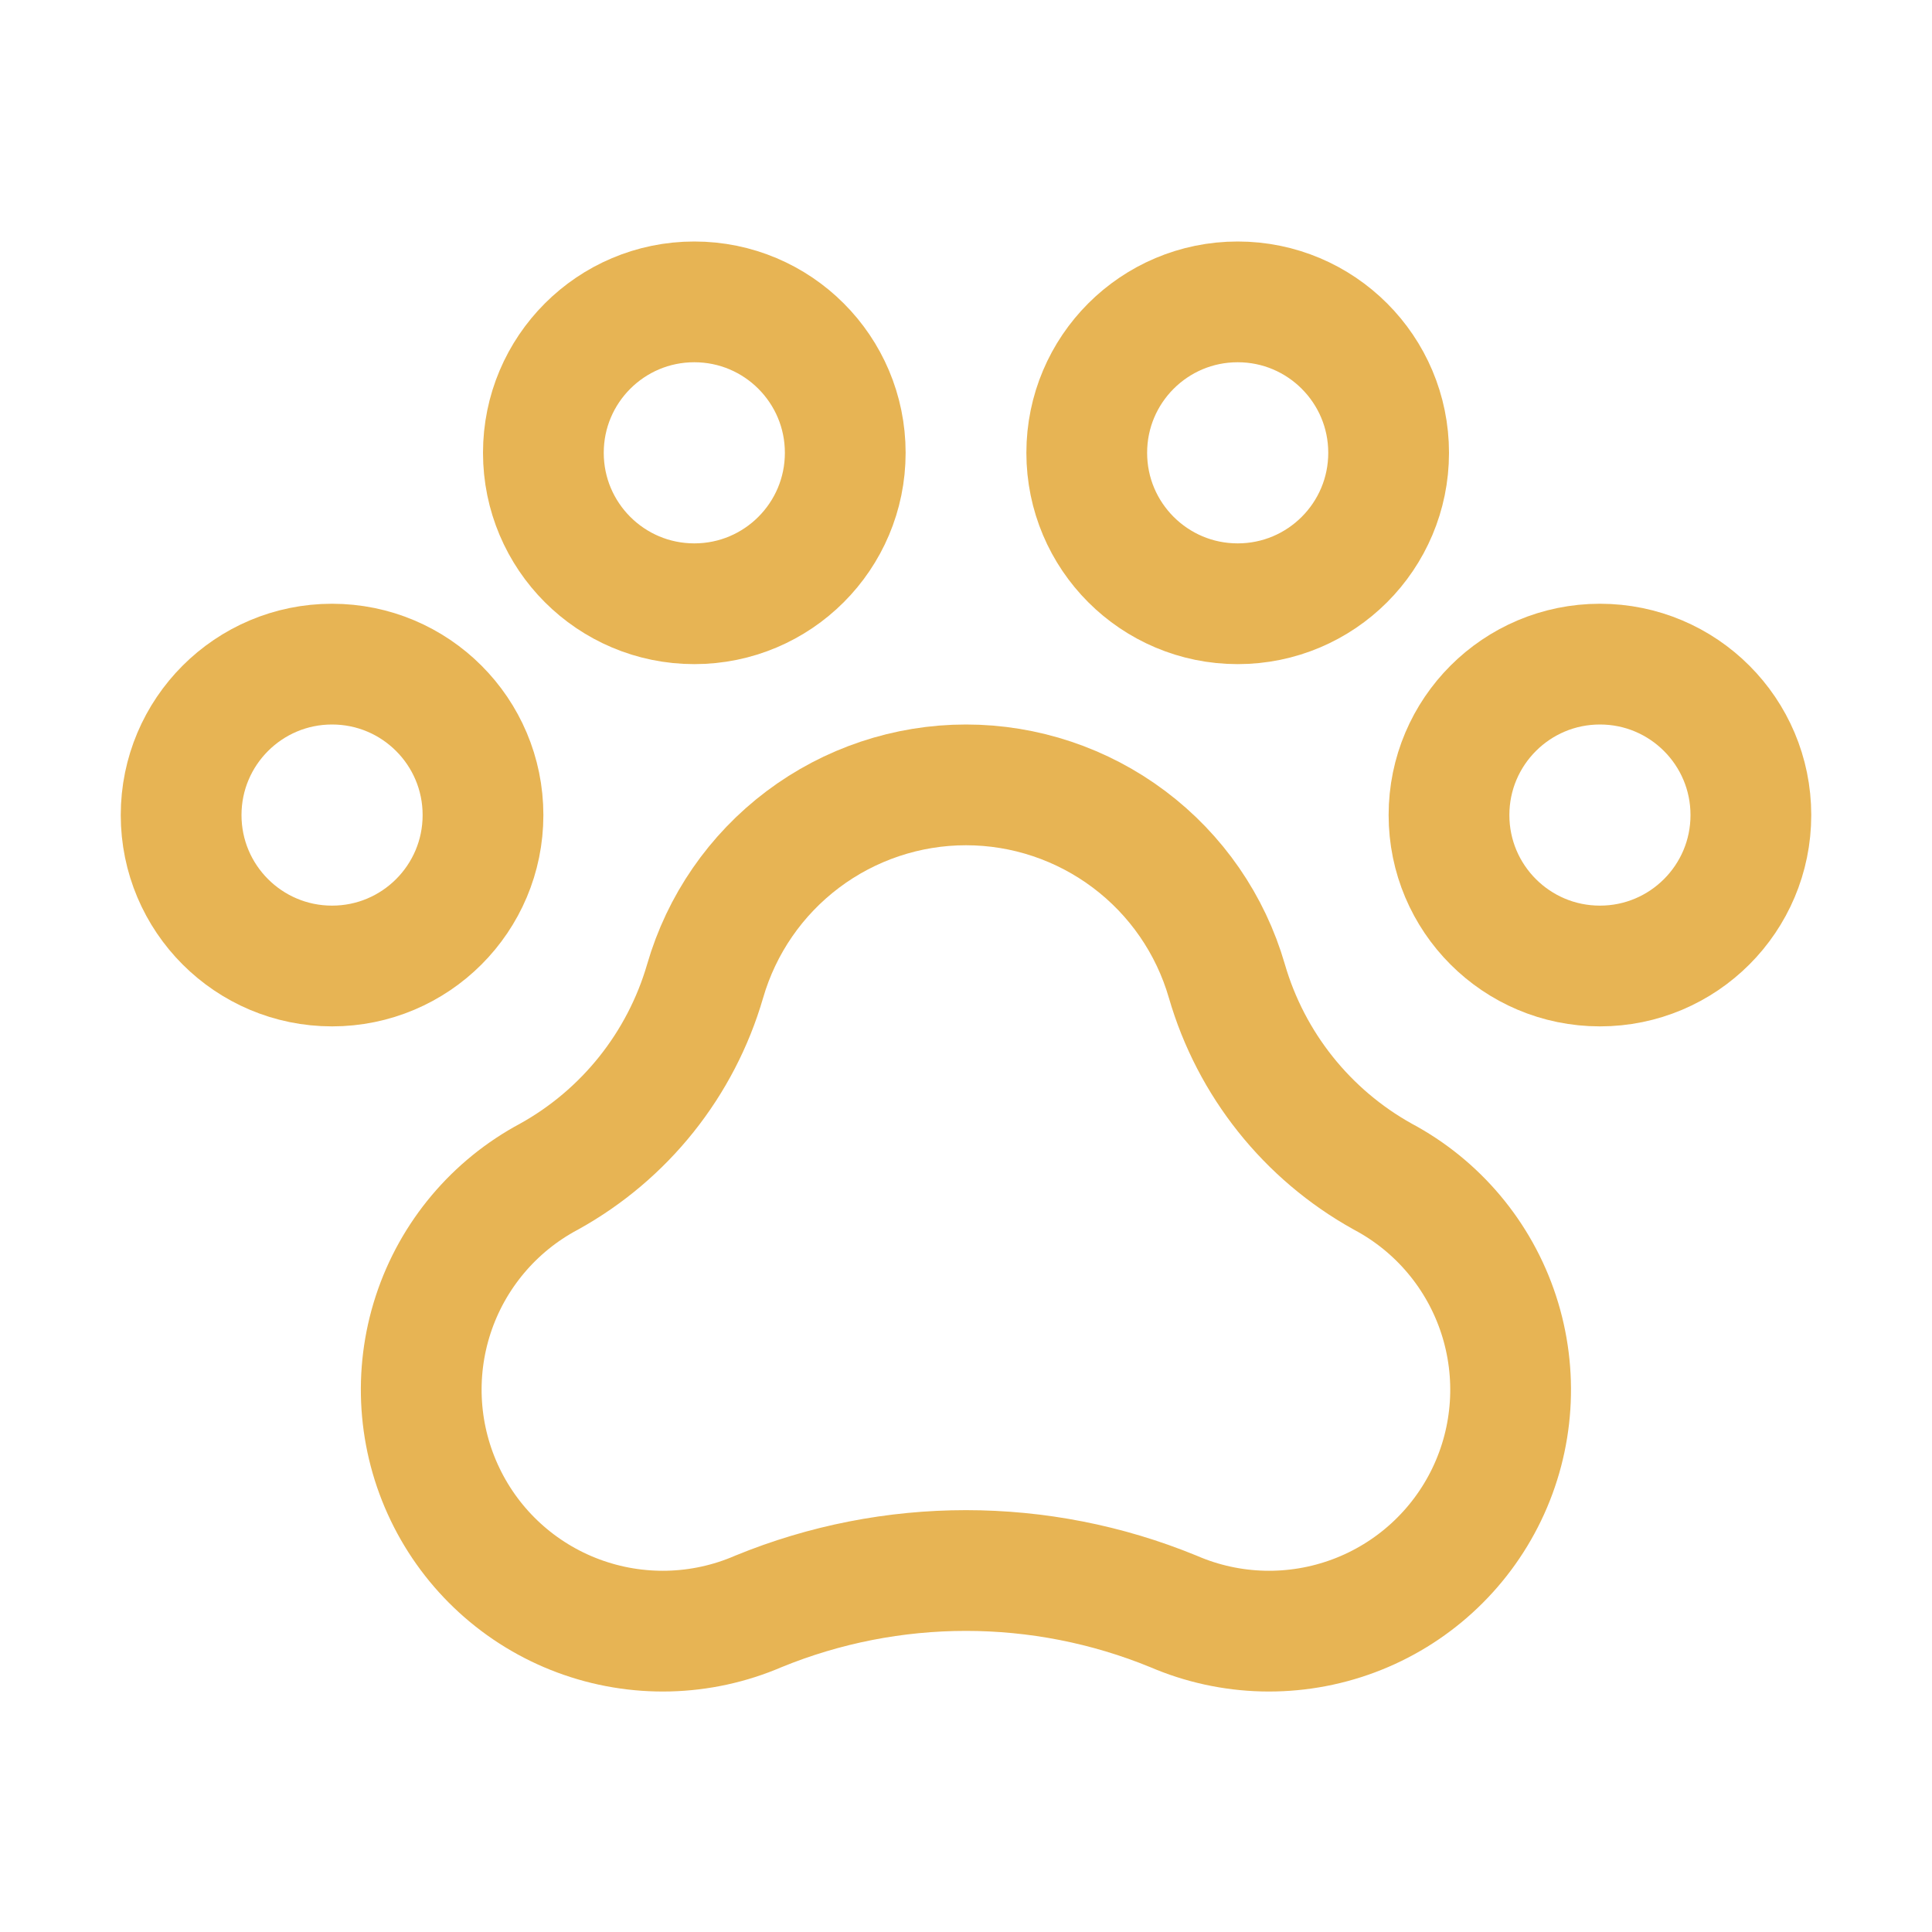
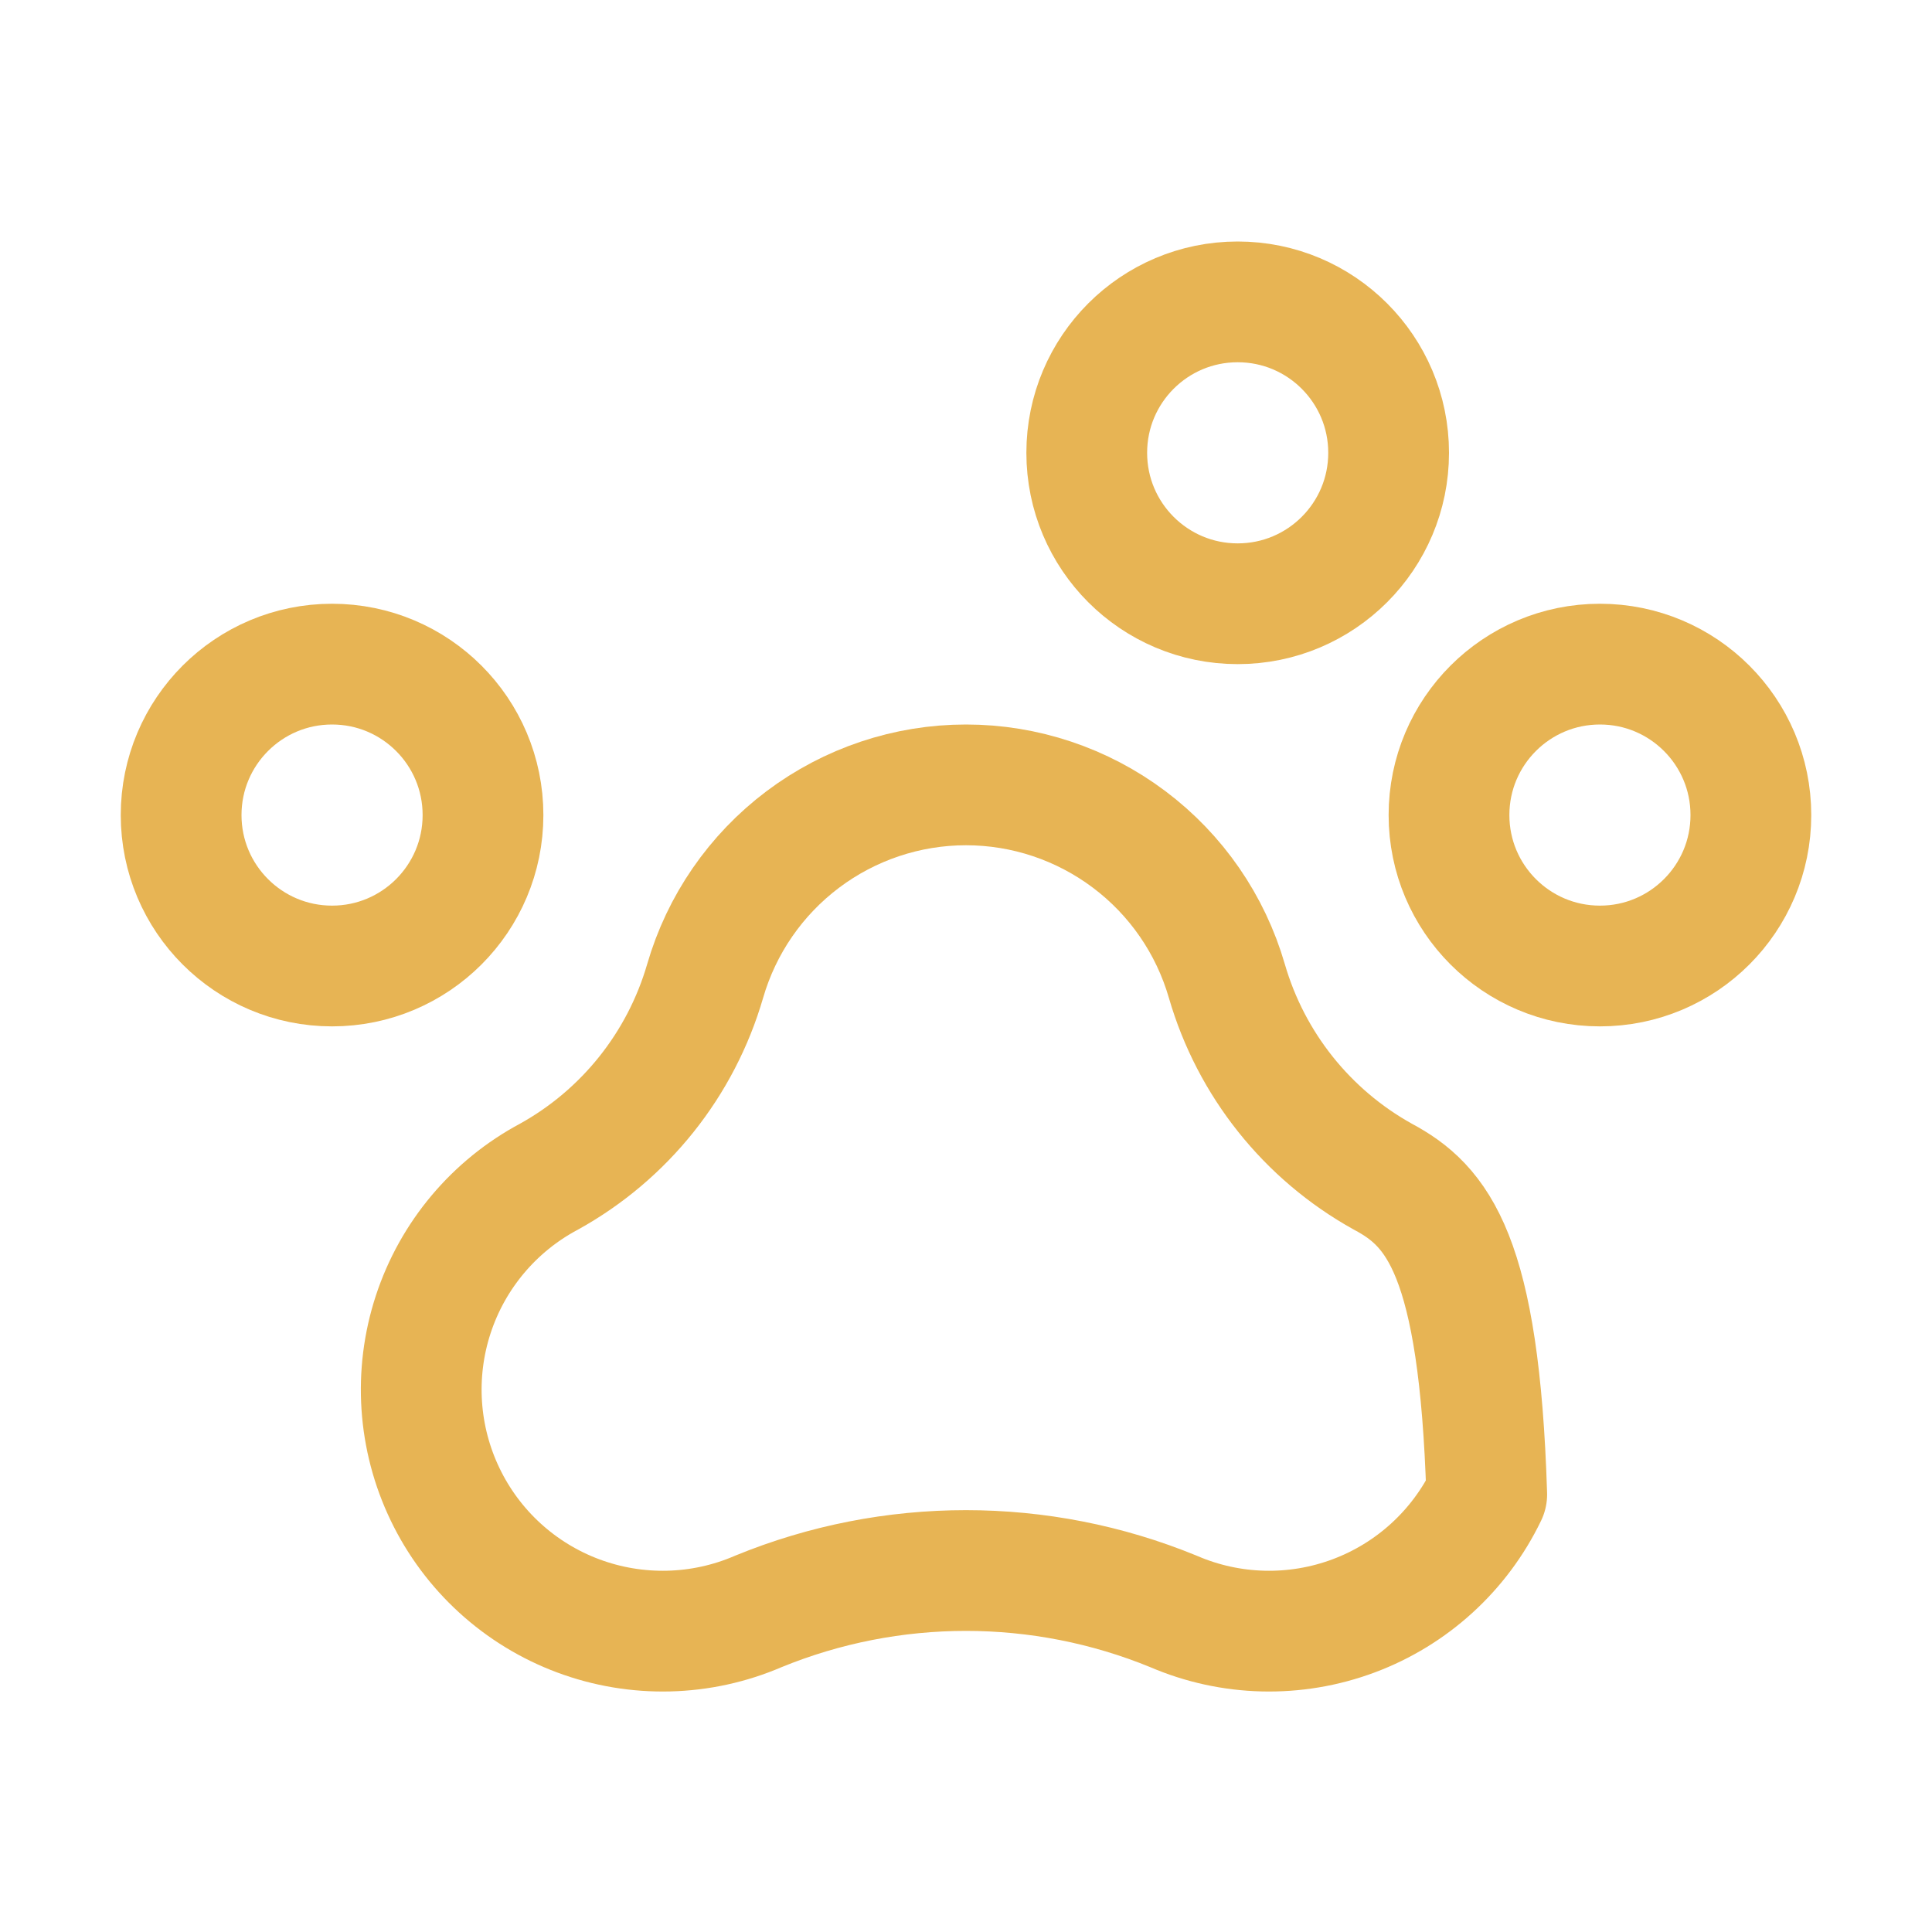
<svg xmlns="http://www.w3.org/2000/svg" width="32" height="32" viewBox="0 0 32 32" fill="none">
  <path d="M26.5 16C27.881 16 29 14.881 29 13.5C29 12.119 27.881 11 26.5 11C25.119 11 24 12.119 24 13.5C24 14.881 25.119 16 26.5 16Z" stroke="#E7B454" stroke-width="2" stroke-linecap="round" stroke-linejoin="round" />
  <path d="M5.5 16C6.881 16 8 14.881 8 13.5C8 12.119 6.881 11 5.5 11C4.119 11 3 12.119 3 13.5C3 14.881 4.119 16 5.5 16Z" stroke="#E7B454" stroke-width="2" stroke-linecap="round" stroke-linejoin="round" />
-   <path d="M11.5 10C12.881 10 14 8.881 14 7.5C14 6.119 12.881 5 11.5 5C10.119 5 9 6.119 9 7.5C9 8.881 10.119 10 11.5 10Z" stroke="#E7B454" stroke-width="2" stroke-linecap="round" stroke-linejoin="round" />
  <path d="M20.5 10C21.881 10 23 8.881 23 7.5C23 6.119 21.881 5 20.5 5C19.119 5 18 6.119 18 7.5C18 8.881 19.119 10 20.5 10Z" stroke="#E7B454" stroke-width="2" stroke-linecap="round" stroke-linejoin="round" />
-   <path d="M16 13C15.025 13 14.076 13.318 13.297 13.904C12.518 14.49 11.95 15.313 11.679 16.25C11.278 17.628 10.35 18.792 9.095 19.488C8.184 19.973 7.496 20.792 7.175 21.773C6.854 22.754 6.925 23.822 7.373 24.752C7.82 25.682 8.61 26.403 9.577 26.764C10.544 27.125 11.613 27.099 12.561 26.69C14.764 25.787 17.234 25.787 19.436 26.69C20.384 27.099 21.453 27.125 22.42 26.764C23.387 26.403 24.177 25.682 24.625 24.752C25.073 23.822 25.143 22.754 24.822 21.773C24.501 20.792 23.813 19.973 22.902 19.488C21.648 18.791 20.721 17.628 20.321 16.25C20.05 15.313 19.483 14.49 18.703 13.904C17.924 13.318 16.975 13 16 13Z" stroke="#E7B454" stroke-width="2" stroke-linecap="round" stroke-linejoin="round" />
+   <path d="M16 13C15.025 13 14.076 13.318 13.297 13.904C12.518 14.49 11.95 15.313 11.679 16.25C11.278 17.628 10.35 18.792 9.095 19.488C8.184 19.973 7.496 20.792 7.175 21.773C6.854 22.754 6.925 23.822 7.373 24.752C7.82 25.682 8.61 26.403 9.577 26.764C10.544 27.125 11.613 27.099 12.561 26.69C14.764 25.787 17.234 25.787 19.436 26.69C20.384 27.099 21.453 27.125 22.42 26.764C23.387 26.403 24.177 25.682 24.625 24.752C24.501 20.792 23.813 19.973 22.902 19.488C21.648 18.791 20.721 17.628 20.321 16.25C20.05 15.313 19.483 14.49 18.703 13.904C17.924 13.318 16.975 13 16 13Z" stroke="#E7B454" stroke-width="2" stroke-linecap="round" stroke-linejoin="round" />
</svg>